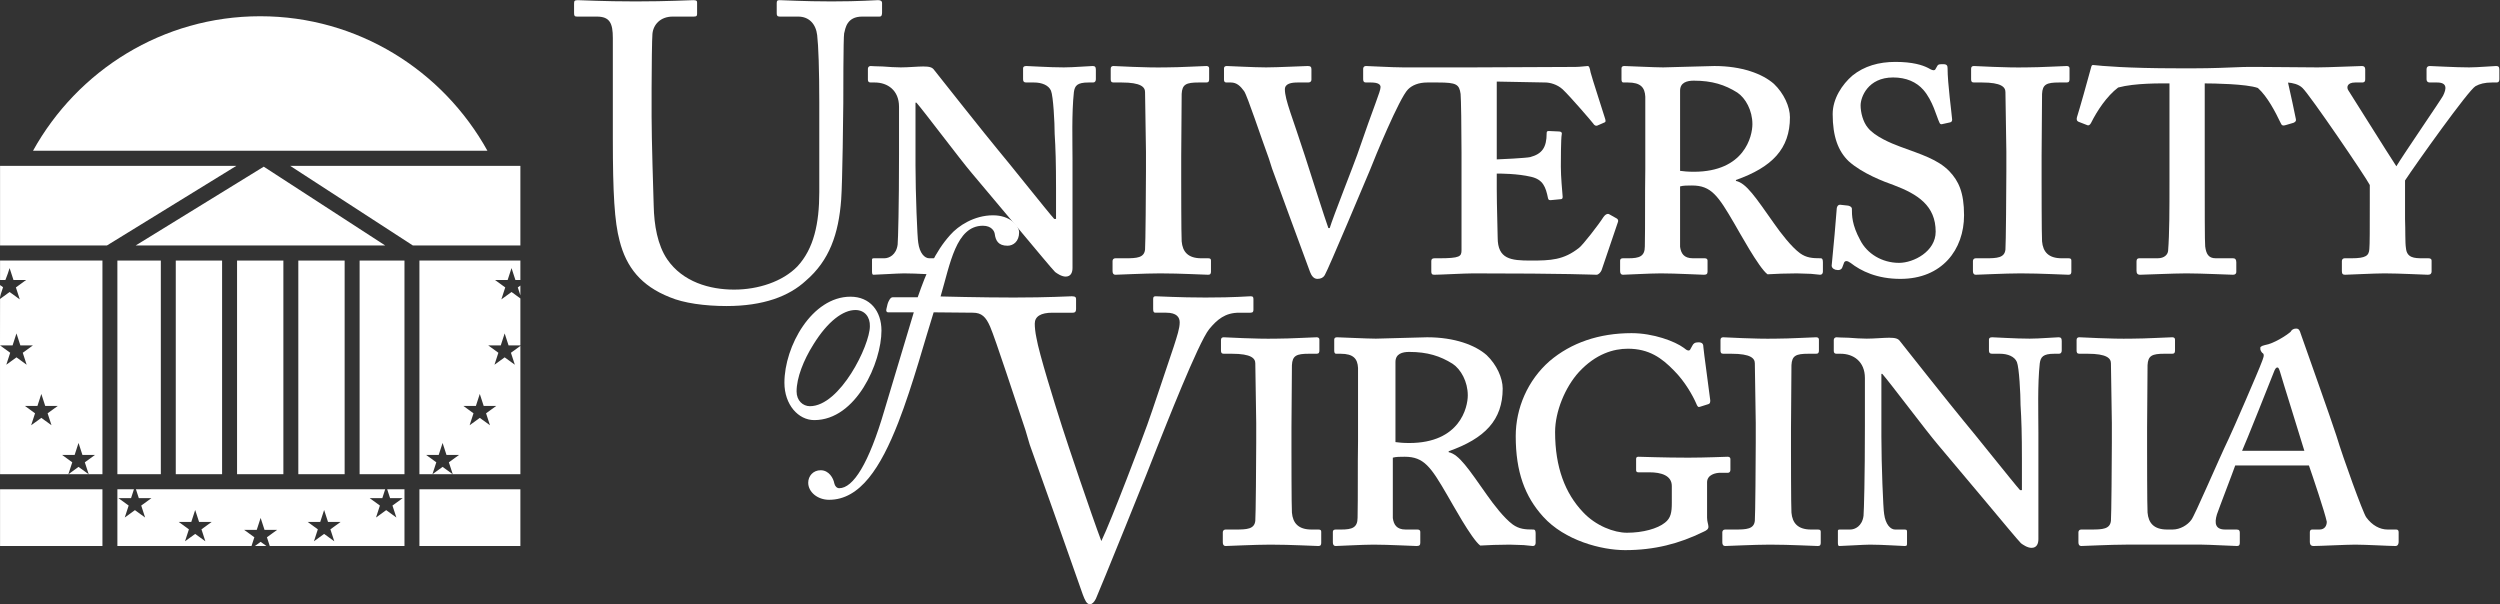
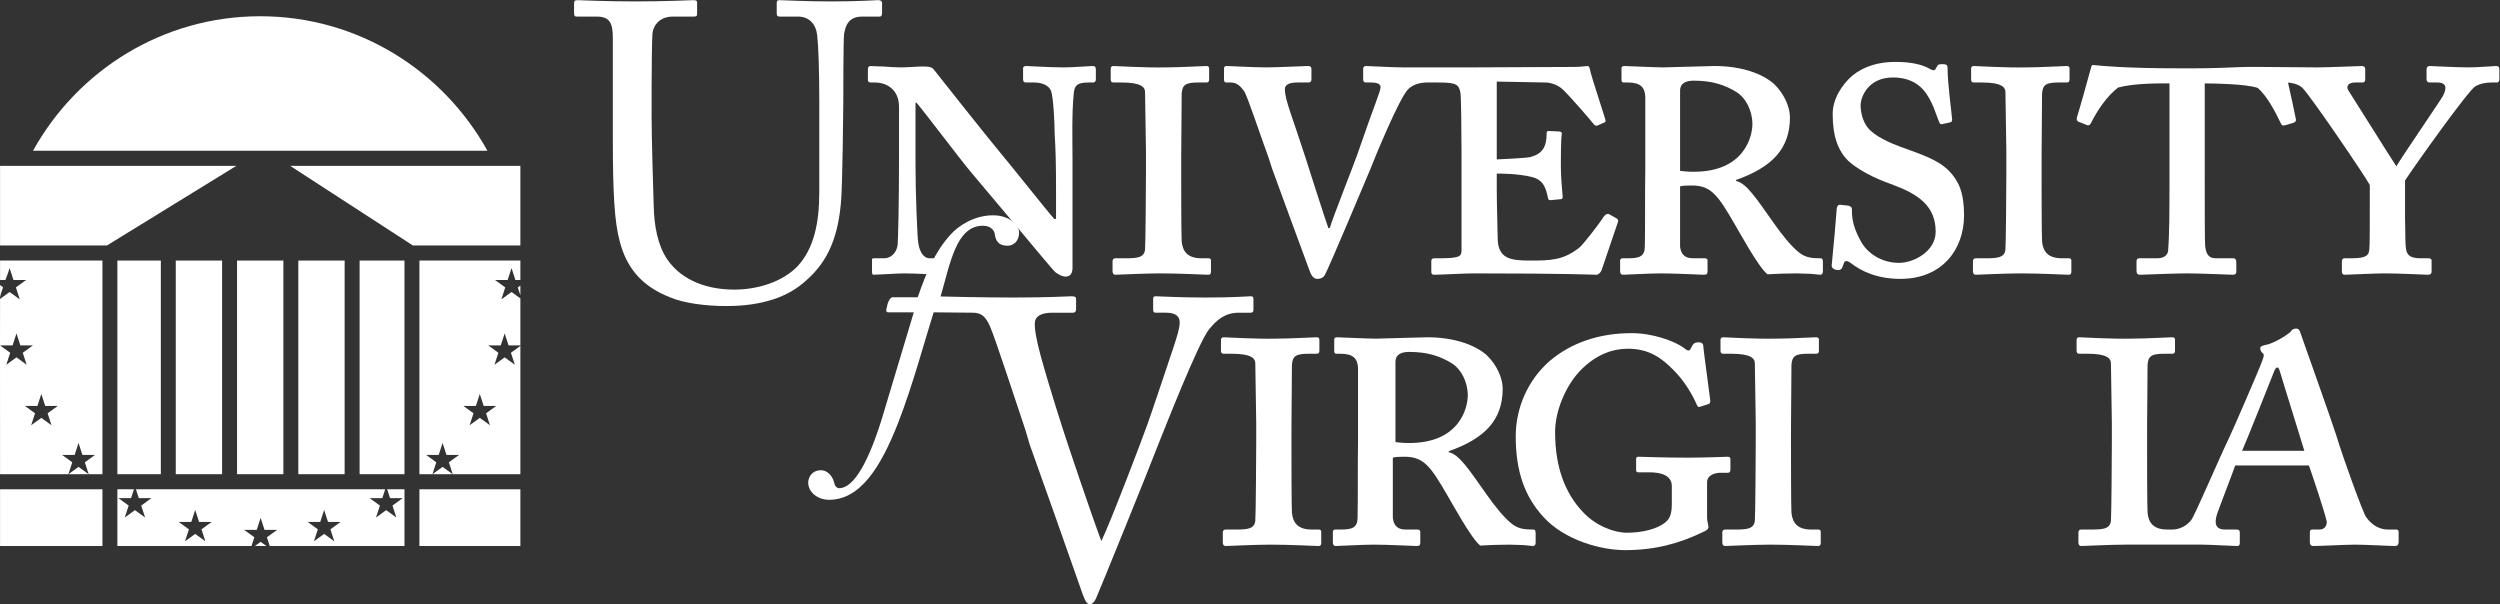
<svg xmlns="http://www.w3.org/2000/svg" viewBox="0 0 290.933 70.32" height="70.32" width="290.933" xml:space="preserve" id="svg2" version="1.1">
  <rect x="0" y="0" width="290.933" height="70.32" fill="#333333" stroke="none" />
  <defs id="defs6" />
  <g transform="matrix(1.333,0,0,-1.333,0,70.32)" id="g10">
    <g transform="scale(0.1)" id="g12">
      <path id="path14" style="fill:#ffffff;fill-opacity:1;fill-rule:nonzero;stroke:none" d="m 313.945,113.551 v 186.504 h 39.168 V 113.551 h -39.168" />
      <path id="path16" style="fill:#ffffff;fill-opacity:1;fill-rule:nonzero;stroke:none" d="m 102.48,113.551 v 186.504 h 37.922 V 113.551 H 102.48" />
      <path id="path18" style="fill:#ffffff;fill-opacity:1;fill-rule:nonzero;stroke:none" d="m 153.449,113.551 v 186.504 h 40.438 V 113.551 h -40.438" />
      <path id="path20" style="fill:#ffffff;fill-opacity:1;fill-rule:nonzero;stroke:none" d="m 206.957,113.551 v 186.504 h 40.434 V 113.551 h -40.434" />
      <path id="path22" style="fill:#ffffff;fill-opacity:1;fill-rule:nonzero;stroke:none" d="M 300.875,300.055 V 113.551 h -40.434 v 186.504 h 40.434" />
-       <path id="path24" style="fill:#ffffff;fill-opacity:1;fill-rule:nonzero;stroke:none" d="M 336.281,313.234 H 118.453 l 111.805,68.789 z" />
      <path id="path26" style="fill:#ffffff;fill-opacity:1;fill-rule:nonzero;stroke:none" d="M 93.367,313.234 H 0.047 v 69.5 H 206.332 l -112.965,-69.5" />
      <path id="path28" style="fill:#ffffff;fill-opacity:1;fill-rule:nonzero;stroke:none" d="m 253.324,382.734 h 200.977 v -69.5 h -93.879 l -107.098,69.5" />
      <path id="path30" style="fill:#ffffff;fill-opacity:1;fill-rule:nonzero;stroke:none" d="M 425.539,395.91 H 28.812 c 38.844,70.082 113.118,117.438 198.351,117.438 85.234,0 159.508,-47.356 198.375,-117.438" />
      <path id="path32" style="fill:#ffffff;fill-opacity:1;fill-rule:evenodd;stroke:none" d="M 0.047,267.844 V 278.68 L 2.664,276.781 0.766,270.965 Z M 77.348,113.551 H 59.77 l 8.789,6.387 z m 12.086,0 H 77.422 l -3.371,10.375 8.883,6.457 H 71.953 l -3.394,10.445 -3.394,-10.445 H 54.184 l 8.902,-6.457 -3.391,-10.375 H 0.047 L 0,226.012 l 0.047,40.547 8.336,6.054 8.883,-6.453 -3.391,10.445 8.883,6.454 H 11.777 L 8.383,293.504 6.836,288.742 4.695,283.059 H 0.047 v 16.996 H 89.434 Z M 0,226.012 l 8.902,-6.457 -3.41,-10.446 8.883,6.457 8.887,-6.457 -3.394,10.446 8.887,6.457 H 17.77 l -3.394,10.445 -3.391,-10.445 z m 30.605,-59.301 -3.41,-10.445 8.883,6.457 8.887,-6.457 -3.394,10.449 8.887,6.453 H 39.473 l -3.395,10.445 -3.391,-10.445 H 21.703 l 8.902,-6.457" />
      <path id="path34" style="fill:#ffffff;fill-opacity:1;fill-rule:evenodd;stroke:none" d="M 89.434,100.375 V 50.863 H 0.047 V 100.375 H 89.434" />
      <path id="path36" style="fill:#ffffff;fill-opacity:1;fill-rule:evenodd;stroke:none" d="m 366.164,100.375 h 88.137 V 50.863 h -88.137 v 49.512" />
      <path id="path38" style="fill:#ffffff;fill-opacity:1;fill-rule:evenodd;stroke:none" d="m 232.59,50.863 h -10.051 l 5,3.633 z m -67.668,14.555 -3.41,-10.445 8.883,6.453 8.882,-6.453 -3.39,10.445 8.883,6.453 H 173.789 L 170.395,82.316 167,71.871 h -10.984 z m 57.144,-6.934 -2.492,-7.621 H 102.48 v 49.512 h 14.442 l -2.516,-7.75 h -10.984 l 8.902,-6.453 -3.41,-10.445 8.887,6.453 8.883,-6.453 -3.391,10.445 8.883,6.453 h -10.981 l -2.519,7.75 h 217.597 l -2.515,-7.75 h -10.985 l 8.887,-6.453 -3.394,-10.445 8.886,6.453 8.883,-6.453 -3.41,10.445 8.902,6.453 h -10.98 l -2.52,7.75 h 15.086 V 50.863 H 235.508 l -2.477,7.621 8.883,6.457 h -10.98 l -3.395,10.445 -3.394,-10.445 H 213.16 Z m 66.372,6.934 8.902,6.453 h -10.981 l -3.394,10.445 -3.395,-10.445 h -10.98 l 8.883,-6.453 -3.395,-10.445 8.887,6.453 8.883,-6.453 -3.41,10.445" />
      <path id="path40" style="fill:#ffffff;fill-opacity:1;fill-rule:evenodd;stroke:none" d="m 454.301,278.242 v -8.551 l -2.258,6.914 z m 0,-164.691 h -59.047 -17.649 -11.441 v 186.504 h 88.137 v -16.996 h -4.336 l -3.395,10.445 -3.394,-10.445 h -10.985 l 8.887,-6.454 -3.394,-10.445 8.886,6.453 7.731,-5.617 v -40.984 h -10.332 l -3.395,10.445 -3.39,-10.445 h -10.985 l 8.887,-6.457 -3.395,-10.446 8.883,6.457 8.887,-6.457 -3.41,10.446 8.25,5.984 z m -59.047,0 -3.387,10.375 8.903,6.457 h -10.985 l -3.39,10.445 L 383,130.383 h -10.984 l 8.886,-6.457 -3.371,-10.375 8.864,6.387 8.789,-6.387 z m 29.094,53.16 8.902,6.457 h -10.984 l -3.395,10.445 -3.394,-10.445 h -10.981 l 8.887,-6.453 -3.395,-10.449 8.883,6.457 8.887,-6.457 -3.41,10.445" />
      <path id="path42" style="fill:#ffffff;fill-opacity:1;fill-rule:evenodd;stroke:none" d="m 634.324,260.352 c 32,0 54.438,8.461 69.153,22.07 20.597,17.656 28.687,40.828 30.894,70.988 1.106,14.348 1.84,78.715 1.84,83.867 0,5.149 0,57.379 0.734,61.059 1.106,4.414 2.207,14.711 15.817,14.711 h 15.082 c 1.84,0 2.207,1.473 2.207,3.68 v 8.089 c 0,1.106 -0.367,2.579 -3.68,2.579 -3.308,-0.004 -15.082,-1.106 -40.461,-1.106 -24.644,0 -41.562,1.102 -45.242,1.102 -2.207,0.004 -2.574,-0.735 -2.574,-2.575 v -8.828 c 0,-1.836 0.367,-2.941 2.574,-2.941 h 16.187 c 9.563,0 15.446,-6.621 16.551,-16.184 1.106,-9.195 1.84,-30.527 1.84,-58.484 v -78.715 c 0,-27.219 -4.781,-49.289 -19.129,-64.738 -12.875,-13.242 -34.207,-20.231 -55.172,-20.231 -21.336,0 -44.875,6.621 -58.484,26.485 -8.461,12.508 -11.402,29.793 -11.773,46.715 -0.368,11.769 -1.836,58.484 -1.836,77.976 v 24.277 c 0,18.762 0.367,44.508 0.734,47.821 0.734,8.09 6.988,15.078 17.656,15.078 h 18.391 c 2.574,0 2.941,0.734 2.941,2.574 v 9.563 c 0,1.472 -0.367,2.211 -3.308,2.211 -4.047,-0.004 -21.703,-1.106 -50.395,-1.106 -28.687,0 -46.711,1.102 -50.391,1.102 -2.941,0.004 -3.308,-0.735 -3.308,-2.942 v -8.09 c 0,-2.578 0.367,-3.312 2.574,-3.312 h 17.285 c 11.407,0 13.981,-5.883 13.981,-18.758 v -87.543 c 0,-48.183 1.468,-72.828 5.883,-89.383 5.886,-23.172 18.761,-39.355 43.773,-49.289 12.137,-5.148 30.527,-7.722 49.656,-7.722" />
      <path id="path44" style="fill:#ffffff;fill-opacity:1;fill-rule:evenodd;stroke:none" d="m 936.324,387.176 c 0,16.383 -0.801,41.558 1.199,59.941 0.797,5.598 2.797,8.395 12.79,8.395 h 3.996 c 1.597,0 2.398,1.199 2.398,2.797 v 8.39 c 0,2.399 -0.801,3.199 -2.801,3.199 -2.797,0 -16.781,-1.199 -25.176,-1.199 -12.789,0 -29.972,1.199 -32.769,1.199 -1.996,0 -2.797,-0.8 -2.797,-2 v -9.589 c 0,-1.996 0.801,-2.797 2.797,-2.797 h 6.793 c 6.797,0 12.789,-2.399 14.785,-7.192 2,-4.797 3.199,-27.976 3.199,-37.566 0.801,-12.789 1.2,-25.18 1.2,-47.957 v -26.375 h -1.598 c -4.797,5.191 -41.961,51.949 -49.156,60.344 -8.391,9.992 -54.352,67.937 -55.547,69.535 -1.602,2.398 -3.996,3.199 -9.594,3.199 -4.793,0 -13.188,-0.801 -19.582,-0.801 -4.395,0 -10.789,0.399 -15.984,0.801 -5.196,0 -9.59,0.398 -10.391,0.398 -1.598,0 -2.398,-1.199 -2.398,-2.398 v -9.59 c 0,-1.597 0.8,-2.398 2.398,-2.398 h 3.598 c 11.187,0 21.179,-6.793 21.179,-21.18 v -41.965 c 0,-45.156 -0.8,-73.531 -1.199,-78.324 -1.199,-9.195 -7.594,-11.992 -11.59,-11.992 h -9.191 c -1.199,0 -1.598,-0.399 -1.598,-1.199 v -10.391 c 0,-1.996 0.399,-2.797 1.199,-2.797 3.196,0 21.18,1.199 26.774,1.199 11.59,0 27.574,-1.199 30.375,-1.199 1.996,0 1.996,0.801 1.996,2.399 v 9.589 c 0,1.602 0,2.399 -1.996,2.399 h -8.395 c -3.996,0 -8.39,4.398 -9.59,13.59 -0.8,3.593 -2.398,43.558 -2.398,67.539 v 54.746 h 0.801 c 6.39,-7.192 38.762,-50.352 48.355,-61.543 4.395,-5.195 21.578,-25.574 39.961,-47.555 16.387,-19.582 29.973,-35.969 32.774,-38.765 1.597,-1.2 5.593,-3.997 9.187,-3.997 4.797,0 5.996,3.997 5.996,7.594 v 93.516" />
      <path id="path46" style="fill:#ffffff;fill-opacity:1;fill-rule:evenodd;stroke:none" d="m 1031.22,391.172 c 0,2.797 0.4,50.351 0.4,54.348 0.4,8.394 4,9.992 14.79,9.992 h 6.79 c 2,0 2.4,1.199 2.4,2.797 v 9.589 c 0,1.2 -0.8,2 -2.4,2 -3.2,0 -23.58,-1.199 -35.17,-1.199 -18.784,-0.398 -43.557,1.199 -45.956,1.199 -1.597,0 -2.398,-0.8 -2.398,-2.398 v -9.191 c 0,-1.598 0.398,-2.797 2.398,-2.797 h 7.192 c 16.785,0 20.382,-3.996 20.382,-8.395 0,-5.594 0.802,-45.558 0.802,-51.949 v -17.586 c 0,-13.586 -0.4,-64.34 -0.802,-67.937 -0.8,-7.192 -7.195,-7.594 -17.183,-7.594 h -8.793 c -1.598,0 -2.399,-1.199 -2.399,-2.399 v -8.789 c 0,-2 0.801,-3.199 2.399,-3.199 2.398,0 25.574,1.199 39.168,1.199 17.98,0 38.76,-1.199 41.96,-1.199 2,0 2.4,1.199 2.4,2.797 v 9.594 c 0,1.199 -0.4,1.996 -2.4,1.996 h -6 c -11.59,0 -16.38,5.597 -17.18,14.789 -0.4,5.992 -0.4,51.953 -0.4,54.348 v 19.984" />
      <path id="path48" style="fill:#ffffff;fill-opacity:1;fill-rule:evenodd;stroke:none" d="m 1466.74,448.32 c 0,7.192 6,8.789 11.99,8.789 15.99,0 27.18,-3.597 37.97,-10.39 7.19,-4.793 13.18,-15.586 13.18,-27.574 0,-10.391 -6.79,-41.563 -51.15,-41.563 -5.19,0 -9.19,0.398 -11.99,0.801 z m -30.37,-68.34 c -0.4,-24.378 0,-47.957 -0.4,-67.539 0,-8.793 -4.8,-10.39 -14.39,-10.39 h -4.79 c -1.6,0 -2.4,-0.797 -2.4,-1.996 v -9.192 c 0,-2 0.8,-3.199 2.4,-3.199 2.79,0 23.18,1.199 33.17,1.199 13.19,0 34.77,-1.199 37.56,-1.199 2.4,0 3.2,0.801 3.2,2.797 v 9.594 c 0,1.199 -0.8,1.996 -2.4,1.996 h -10.39 c -7.99,0 -10.39,4.398 -11.19,9.992 v 43.16 9.59 c 2.8,0.801 6.4,0.801 10.39,0.801 16.79,0 22.78,-8.793 37.17,-33.571 3.59,-5.992 21.18,-38.363 28.77,-43.957 6.8,0.399 16.39,0.797 25.58,0.797 3.99,0 8.79,-0.398 12.39,-0.398 3.99,-0.399 7.19,-0.801 7.99,-0.801 1.6,0 2.4,1.199 2.4,2.797 v 7.992 c 0,2.399 -0.4,3.598 -2,3.598 -7.19,0 -12.39,0.402 -17.98,4.398 -7.6,5.594 -16.79,17.582 -22.38,25.574 -16.39,23.18 -24.38,35.571 -33.57,37.567 v 0.801 c 31.57,11.187 47.15,27.175 47.15,54.75 0,9.191 -5.19,20.777 -13.98,29.172 -9.99,8.792 -27.98,15.585 -51.96,15.585 -5.19,0 -39.96,-1.199 -44.75,-1.199 -7.2,0 -31.98,1.199 -33.97,1.199 -1.6,0 -2.4,-0.8 -2.4,-2 v -9.589 c 0,-1.598 0.4,-2.797 1.6,-2.797 h 3.99 c 11.19,0 14.79,-4.395 15.19,-12.391 V 404.758 379.98" />
      <path id="path50" style="fill:#ffffff;fill-opacity:1;fill-rule:evenodd;stroke:none" d="m 1659.11,284.066 c 36.36,0 55.54,25.579 55.54,55.551 0,19.981 -4.79,29.973 -12.78,38.363 -9.99,10.391 -24.78,14.79 -43.16,21.583 -7.6,2.796 -21.98,8.792 -27.98,16.382 -4.4,5.2 -6.39,13.59 -6.39,19.586 0,7.192 6.39,24.375 28.37,24.375 11.59,0 20.38,-3.996 26.38,-10.789 8.39,-9.59 11.59,-23.578 13.98,-28.375 0.4,-1.195 1.2,-1.996 2.4,-1.597 l 7.2,1.597 c 1.19,0.403 1.59,1.199 1.59,2.399 -0.4,5.593 -3.99,31.57 -3.99,44.757 0,2 -0.4,3.598 -3.6,3.598 -3.2,0 -4.39,0 -5.19,-1.199 l -1.6,-2.797 c -0.8,-1.996 -2.8,-1.598 -6.8,0.801 -4.79,2.398 -13.18,5.195 -28.37,5.195 -14.39,0 -27.18,-3.598 -37.57,-11.988 -8.79,-7.594 -17.18,-19.985 -17.18,-33.57 0,-19.583 4.8,-32.372 13.99,-41.165 11.99,-10.789 31.17,-17.98 39.16,-20.781 21.18,-7.992 36.77,-17.98 36.77,-40.762 0,-17.183 -19.18,-27.175 -31.97,-27.175 -14.79,0 -27.98,7.992 -33.97,19.98 -7.2,13.192 -7.2,21.582 -7.2,27.176 0,1.602 -1.59,2.398 -3.19,2.801 l -7.2,0.797 c -1.59,0 -2.39,-1.2 -2.79,-2.797 -0.4,-6.395 -3.2,-38.364 -4.4,-49.555 -0.4,-1.996 0.8,-3.598 3.2,-4.394 3.19,-0.801 5.19,0 5.99,1.996 l 1.2,3.199 c 0.8,3.195 3.2,2.797 6,0.797 9.19,-7.192 23.17,-13.989 43.56,-13.989" />
      <path id="path52" style="fill:#ffffff;fill-opacity:1;fill-rule:evenodd;stroke:none" d="m 1782.35,391.172 c 0,2.797 0.4,50.351 0.4,54.348 0.4,8.394 4,9.992 14.79,9.992 h 6.79 c 2,0 2.4,1.199 2.4,2.797 v 9.589 c 0,1.2 -0.8,2 -2.4,2 -3.2,0 -23.58,-1.199 -35.17,-1.199 -18.78,-0.398 -43.56,1.199 -45.95,1.199 -1.6,0 -2.4,-0.8 -2.4,-2.398 v -9.191 c 0,-1.598 0.4,-2.797 2.4,-2.797 h 7.19 c 16.78,0 20.38,-3.996 20.38,-8.395 0,-5.594 0.8,-45.558 0.8,-51.949 v -17.586 c 0,-13.586 -0.4,-64.34 -0.8,-67.937 -0.8,-7.192 -7.19,-7.594 -17.18,-7.594 h -8.8 c -1.59,0 -2.39,-1.199 -2.39,-2.399 v -8.789 c 0,-2 0.8,-3.199 2.39,-3.199 2.4,0 25.58,1.199 39.17,1.199 17.98,0 38.76,-1.199 41.96,-1.199 2,0 2.4,1.199 2.4,2.797 v 9.594 c 0,1.199 -0.4,1.996 -2.4,1.996 h -5.99 c -11.59,0 -16.39,5.597 -17.19,14.789 -0.4,5.992 -0.4,51.953 -0.4,54.348 v 19.984" />
-       <path id="path54" style="fill:#ffffff;fill-opacity:1;fill-rule:evenodd;stroke:none" d="m 707.066,172.914 c -6.07,0 -11.632,4.805 -11.632,12.899 0,11.886 6.066,27.312 14.668,40.968 12.644,20.489 26.046,30.098 36.671,30.098 8.344,0 12.899,-6.32 12.645,-14.16 0,-16.696 -26.051,-69.805 -52.352,-69.805 z m 3.793,-12.141 c 36.672,0 58.676,50.329 58.676,78.149 0,17.199 -10.117,29.59 -27.062,29.59 -33.637,0 -57.664,-43.246 -57.664,-75.114 0,-19.218 12.14,-32.625 26.05,-32.625" />
      <path id="path56" style="fill:#ffffff;fill-opacity:1;fill-rule:evenodd;stroke:none" d="m 1127.47,154.359 c 0,2.797 0.4,50.352 0.4,54.348 0.4,8.395 4,9.992 14.79,9.992 h 6.79 c 2,0 2.4,1.199 2.4,2.797 v 9.59 c 0,1.199 -0.8,2 -2.4,2 -3.2,0 -23.58,-1.199 -35.17,-1.199 -18.78,-0.399 -43.56,1.199 -45.95,1.199 -1.6,0 -2.4,-0.801 -2.4,-2.398 v -9.192 c 0,-1.598 0.4,-2.797 2.4,-2.797 h 7.19 c 16.78,0 20.38,-3.996 20.38,-8.394 0,-5.594 0.8,-45.559 0.8,-51.95 V 140.77 c 0,-13.586 -0.4,-64.34 -0.8,-67.938 -0.8,-7.191 -7.19,-7.594 -17.18,-7.594 h -8.8 c -1.59,0 -2.39,-1.199 -2.39,-2.398 v -8.789 c 0,-2 0.8,-3.199 2.39,-3.199 2.4,0 25.58,1.199 39.17,1.199 17.98,0 38.76,-1.199 41.96,-1.199 2,0 2.4,1.199 2.4,2.797 v 9.594 c 0,1.199 -0.4,1.996 -2.4,1.996 h -6 c -11.58,0 -16.38,5.598 -17.18,14.789 -0.4,5.992 -0.4,51.953 -0.4,54.348 v 19.984" />
      <path id="path58" style="fill:#ffffff;fill-opacity:1;fill-rule:evenodd;stroke:none" d="m 1218.26,211.504 c 0,7.195 5.99,8.793 11.99,8.793 15.98,0 27.17,-3.598 37.96,-10.391 7.19,-4.797 13.19,-15.586 13.19,-27.574 0,-10.391 -6.8,-41.562 -51.15,-41.562 -5.2,0 -9.2,0.402 -11.99,0.8 z m -32.67,-68.336 c -0.4,-24.375 0,-47.957 -0.4,-67.539 0,-8.789 -4.8,-10.391 -14.39,-10.391 h -4.8 c -1.59,0 -2.39,-0.797 -2.39,-1.996 v -9.191 c 0,-2 0.8,-3.199 2.39,-3.199 2.8,0 23.18,1.199 33.17,1.199 13.19,0 34.77,-1.199 37.57,-1.199 2.4,0 3.2,0.801 3.2,2.797 v 9.594 c 0,1.199 -0.8,1.996 -2.4,1.996 h -10.39 c -8,0 -10.39,4.398 -11.19,9.992 v 43.16 9.589 c 2.8,0.801 6.39,0.801 10.39,0.801 16.78,0 22.78,-8.793 37.16,-33.57 3.6,-5.992 21.18,-38.363 28.78,-43.957 6.79,0.398 16.38,0.797 25.57,0.797 4,0 8.8,-0.399 12.39,-0.399 4,-0.398 7.2,-0.801 8,-0.801 1.59,0 2.39,1.199 2.39,2.797 v 7.996 c 0,2.395 -0.4,3.594 -1.99,3.594 -7.2,0 -12.39,0.402 -17.99,4.398 -7.59,5.594 -16.78,17.582 -22.38,25.574 -16.38,23.18 -24.38,35.566 -33.57,37.566 v 0.801 c 31.57,11.188 47.16,27.172 47.16,54.746 0,9.196 -5.2,20.781 -13.99,29.176 -9.99,8.793 -27.97,15.586 -51.95,15.586 -5.2,0 -39.96,-1.199 -44.76,-1.199 -7.19,0 -31.97,1.199 -33.97,1.199 -1.6,0 -2.4,-0.801 -2.4,-2 v -9.59 c 0,-1.598 0.4,-2.797 1.6,-2.797 h 4 c 11.19,0 14.79,-4.394 15.19,-12.39 v -38.364 -24.777" />
      <path id="path60" style="fill:#ffffff;fill-opacity:1;fill-rule:evenodd;stroke:none" d="m 1490.3,106.402 c 0,6.793 7.59,8.391 11.59,8.391 h 6.79 c 1.2,0 2,1.199 2,2.398 v 9.59 c 0,1.199 -0.8,2 -2.4,2 -1.6,0 -19.58,-0.801 -34.37,-0.801 -21.58,0 -41.16,0.801 -43.56,0.801 -1.6,0 -2,-0.801 -2,-2 v -9.59 c 0,-1.199 0.4,-2 2,-2 h 9.59 c 10.39,0 19.58,-2.796 19.58,-11.988 V 88.418 c 0,-7.992 -0.8,-13.188 -5.99,-17.184 -6.4,-5.195 -19.18,-8.793 -33.17,-8.793 -11.19,0 -27.18,5.996 -38.37,17.984 -15.58,16.387 -24.37,39.164 -24.37,69.933 0,17.985 8.79,39.164 20.78,52.356 14.78,15.984 30.37,20.379 42.76,20.379 18.38,0 29.57,-7.992 40.36,-19.18 9.59,-9.594 16.39,-21.98 19.18,-28.375 1.2,-3.199 2,-3.598 3.2,-3.199 l 7.59,2.398 c 1.2,0.399 1.6,1.2 1.6,3.2 -0.8,7.191 -5.99,44.359 -5.99,46.355 0,2.797 -0.8,4.398 -4.4,4.398 -3.19,0 -4.39,-1.199 -5.19,-2.8 l -2,-3.594 c -0.8,-1.199 -2.4,-1.199 -5.6,1.598 -7.59,5.593 -26.37,12.789 -45.55,12.789 -28.38,0 -52.76,-8.395 -71.54,-24.379 -19.18,-16.785 -29.57,-41.164 -29.57,-65.539 0,-31.172 7.99,-52.754 23.98,-70.336 18.78,-20.781 50.75,-29.172 71.53,-29.172 25.58,0 47.16,5.594 68.34,15.984 2.8,1.199 4.39,2.398 4.39,4.394 0,2 -1.19,4.395 -1.19,7.992 v 30.773" />
      <path id="path62" style="fill:#ffffff;fill-opacity:1;fill-rule:evenodd;stroke:none" d="m 1563.57,154.359 c 0,2.797 0.4,50.352 0.4,54.348 0.4,8.395 3.99,9.992 14.78,9.992 h 6.8 c 2,0 2.4,1.199 2.4,2.797 v 9.59 c 0,1.199 -0.8,2 -2.4,2 -3.2,0 -23.58,-1.199 -35.17,-1.199 -18.78,-0.399 -43.56,1.199 -45.96,1.199 -1.6,0 -2.4,-0.801 -2.4,-2.398 v -9.192 c 0,-1.598 0.4,-2.797 2.4,-2.797 h 7.2 c 16.78,0 20.38,-3.996 20.38,-8.394 0,-5.594 0.8,-45.559 0.8,-51.95 V 140.77 c 0,-13.586 -0.4,-64.34 -0.8,-67.938 -0.8,-7.191 -7.2,-7.594 -17.19,-7.594 h -8.79 c -1.6,0 -2.4,-1.199 -2.4,-2.398 v -8.789 c 0,-2 0.8,-3.199 2.4,-3.199 2.4,0 25.58,1.199 39.16,1.199 17.99,0 38.77,-1.199 41.97,-1.199 1.99,0 2.39,1.199 2.39,2.797 v 9.594 c 0,1.199 -0.4,1.996 -2.39,1.996 h -6 c -11.59,0 -16.38,5.598 -17.18,14.789 -0.4,5.992 -0.4,51.953 -0.4,54.348 v 19.984" />
-       <path id="path64" style="fill:#ffffff;fill-opacity:1;fill-rule:evenodd;stroke:none" d="m 1779.55,150.359 c 0,16.387 -0.8,41.567 1.2,59.946 0.8,5.597 2.8,8.394 12.79,8.394 h 4 c 1.59,0 2.39,1.199 2.39,2.797 v 8.395 c 0,2.394 -0.8,3.195 -2.79,3.195 -2.8,0 -16.79,-1.199 -25.18,-1.199 -12.79,0 -29.97,1.199 -32.77,1.199 -2,0 -2.8,-0.801 -2.8,-2 v -9.59 c 0,-1.996 0.8,-2.797 2.8,-2.797 h 6.79 c 6.8,0 12.79,-2.398 14.79,-7.195 2,-4.793 3.2,-27.973 3.2,-37.566 0.8,-12.786 1.2,-25.176 1.2,-47.954 V 99.609 h -1.6 c -4.8,5.196 -41.96,51.95 -49.16,60.344 -8.39,9.992 -54.35,67.938 -55.55,69.535 -1.6,2.399 -3.99,3.2 -9.59,3.2 -4.79,0 -13.19,-0.801 -19.58,-0.801 -4.4,0 -10.79,0.398 -15.99,0.801 -5.19,0 -9.59,0.398 -10.39,0.398 -1.6,0 -2.39,-1.199 -2.39,-2.398 v -9.59 c 0,-1.598 0.79,-2.399 2.39,-2.399 h 3.6 c 11.19,0 21.18,-6.793 21.18,-21.179 v -41.961 c 0,-45.161 -0.8,-73.536 -1.2,-78.332 -1.2,-9.191 -7.59,-11.988 -11.59,-11.988 h -9.19 c -1.2,0 -1.6,-0.399 -1.6,-1.199 V 53.648 c 0,-1.996 0.4,-2.797 1.2,-2.797 3.2,0 21.18,1.199 26.78,1.199 11.59,0 27.57,-1.199 30.37,-1.199 2,0 2,0.801 2,2.398 v 9.59 c 0,1.602 0,2.398 -2,2.398 h -8.39 c -4,0 -8.4,4.398 -9.59,13.586 -0.8,3.602 -2.4,43.563 -2.4,67.539 v 54.75 h 0.8 c 6.39,-7.191 38.76,-50.351 48.35,-61.543 4.4,-5.195 21.58,-25.578 39.97,-47.554 16.38,-19.582 29.97,-35.969 32.77,-38.766 1.59,-1.199 5.59,-3.996 9.19,-3.996 4.79,0 5.99,3.996 5.99,7.594 v 93.511" />
      <path id="path66" style="fill:#ffffff;fill-opacity:1;fill-rule:nonzero;stroke:none" d="M 797.758,254.863 H 775.25 c -1.266,0 -1.887,1.235 -1.379,3.004 l 1.012,4.301 c 0.504,1.77 2.254,5.82 4.277,5.82 h 22 c 7.59,21.754 14.945,39.45 28.352,54.371 7.082,8.094 20.992,17.2 37.429,17.2 14.668,0 22.762,-8.852 22.762,-14.922 0,-7.84 -5.058,-11.633 -10.117,-11.633 -8.094,0 -10.367,4.551 -11.125,10.113 -0.254,2.531 -2.785,7.336 -10.371,7.336 -23.52,0 -28.602,-33.406 -36.949,-61.734 0,0 35.148,-0.942 63.839,-0.942 30.895,0 47.45,1.102 50.758,1.106 3.313,0 3.68,-1.106 3.68,-2.578 v -8.461 c 0,-1.836 -0.367,-3.309 -2.941,-3.309 H 918.82 c -10.3,0 -15.449,-3.308 -15.449,-9.562 0,-2.946 0.367,-7.36 1.473,-12.508 2.207,-13.242 15.816,-57.012 22.433,-77.61 4.414,-13.976 25.75,-77.246 34.211,-99.679 8.457,17.285 37.149,93.058 40.092,101.515 3.68,9.934 17.66,52.235 23.17,68.418 2.95,9.196 5.15,15.817 5.15,20.965 0,4.414 -2.57,8.461 -11.77,8.461 h -9.56 c -1.47,0 -1.84,1.106 -1.84,3.309 v 8.461 c 0,1.84 0.37,2.578 2.21,2.574 3.31,0 20.23,-1.102 43.4,-1.102 26.85,0 36.05,1.102 39.36,1.106 2.2,0 2.57,-0.738 2.57,-2.578 v -9.196 c 0,-1.468 -0.37,-2.574 -2.57,-2.574 h -9.93 c -12.14,0 -19.13,-5.887 -26.12,-14.344 -9.56,-11.773 -38.99,-87.175 -45.24,-102.625 C 1005.99,125.43 958.543,8.461 956.703,4.781 955.234,1.84 953.395,0 951.555,0 948.613,0 947.141,3.68 945.305,8.461 933.531,42.301 903.738,126.164 898.957,139.406 l -3.68,12.504 c -8.828,26.117 -26.117,79.453 -30.894,90.488 -3.68,8.457 -7.36,12.137 -15.082,12.137 l -34.207,0.328 C 808.52,234.375 796.887,191.102 784.242,158.73 768.813,119.273 750.855,91.203 723.797,91.203 c -10.117,0 -18.211,6.828 -18.211,14.922 0,5.816 4.301,10.875 10.875,10.875 7.336,0 11.129,-7.082 11.887,-11.383 0.507,-2.527 2.277,-4.297 4.3,-4.297 12.137,0 25.797,21.243 39.454,68.032 l 25.656,85.511" />
      <path id="path68" style="fill:#ffffff;fill-opacity:1;fill-rule:nonzero;stroke:none" d="m 1826.42,470.496 c 0.5,0.356 0.35,0.359 1.56,0.223 6.22,-0.692 28.9,-2.821 72.8,-2.821 h 15.98 c 13.07,0 27.13,0.536 42.36,1.168 7.66,0.215 54.6,-0.367 64.19,-0.367 8.79,0 35.97,1.199 38.77,1.199 1.6,0 2.79,-0.8 2.79,-2.796 v -8.793 c 0,-1.598 -0.4,-2.797 -2.79,-2.797 h -6 c -7.19,0 -7.59,-4.395 -5.99,-6.793 2.4,-3.598 35.57,-56.75 41.96,-66.34 5.99,9.988 39.16,58.348 40.76,61.543 3.2,6.394 3.6,11.59 -5.19,11.59 h -6.4 c -2,0 -2.8,1.199 -2.8,2.797 v 8.793 c 0,1.597 0.8,2.796 2.8,2.796 2.4,0 22.38,-1.199 34.37,-1.199 7.2,0 21.18,1.199 23.58,1.199 2,0 2.8,-0.8 2.8,-3.199 v -8.39 c 0,-1.996 -0.8,-2.797 -2.4,-2.797 h -4 c -6.39,0 -10.79,-1.199 -14.38,-3.199 -6,-3.196 -52.36,-68.336 -61.55,-82.325 v -33.566 c 0.4,-9.992 0,-20.781 0.8,-25.578 0.8,-8.391 7.2,-8.793 14.39,-8.793 h 5.19 c 2,0 2.8,-0.797 2.8,-1.996 v -9.594 c 0,-1.598 -0.8,-2.797 -3.2,-2.797 -2.39,0 -24.77,1.199 -37.96,1.199 -8.79,0 -31.97,-1.199 -34.37,-1.199 -2,0 -2.8,0.801 -2.8,3.199 v 8.789 c 0,1.2 0.8,2.399 2.4,2.399 h 6 c 12.78,0 15.18,2.398 15.58,7.996 0.4,3.594 0.4,17.98 0.4,41.558 v 14.387 c -3.6,7.196 -52.35,78.731 -58.75,84.723 -3.38,3.383 -9.05,4.476 -12.65,4.73 2.38,-10.832 5.6,-25.023 6.87,-31.906 0.4,-1.598 -0.39,-2.394 -1.99,-3.195 l -6.8,-2 c -2.4,-0.797 -3.59,-0.399 -4.39,1.601 -4.8,9.989 -11.59,23.176 -19.99,30.77 -9.99,3.598 -39.22,3.996 -46.41,3.996 v -67.137 c 0,-41.961 0,-71.933 0.4,-75.133 0.8,-6.394 2.79,-10.39 9.19,-10.39 h 15.18 c 2,0 2.8,-1.199 2.8,-3.598 v -8.39 c 0,-1.2 -0.8,-2.399 -2.8,-2.399 -2.79,0 -27.57,1.199 -40.76,1.199 -11.19,0 -37.17,-1.199 -40.36,-1.199 -2.4,0 -3.2,1.199 -3.2,3.598 v 7.992 c 0,2 0.8,2.797 2.4,2.797 h 15.98 c 6,0 8.8,3.199 9.19,6.394 1.2,15.188 1.2,36.368 1.2,60.348 v 85.918 c -7.59,0 -30.03,0.402 -44.82,-3.594 -9.99,-7.594 -18.38,-20.383 -23.57,-30.773 -0.8,-1.598 -2,-2.797 -3.6,-2 l -7.19,2.801 c -2,0.796 -2,2.394 -1.6,3.996 2.31,7.257 9.25,31.902 12.5,43.996 0.17,0.636 0.23,1.011 0.72,1.359" />
      <path id="path70" style="fill:#ffffff;fill-opacity:1;fill-rule:nonzero;stroke:none" d="m 1874.45,154.359 v -19.984 c 0,-2.395 0,-48.355 0.4,-54.348 0.8,-9.191 5.59,-14.789 17.18,-14.789 h 4.61 c 6.8,0 13.19,3.996 16.39,8.395 2.79,3.195 23.18,51.152 32.77,71.133 2.79,5.593 26.37,59.945 28.77,66.738 0.8,2.398 3.2,6.797 0.4,7.996 -0.8,0.797 -2,2.797 -1.6,3.992 -0.4,0.801 0.4,2 4,2.801 7.59,1.199 18.78,8.391 22.38,11.59 0.8,1.597 2.4,2.797 4.79,2.797 2.4,0 3.2,-1.602 4,-4.399 5.59,-15.984 25.98,-73.133 31.17,-89.117 6,-19.98 23.18,-67.137 25.98,-71.137 5.19,-7.191 11.99,-10.789 18.78,-10.789 h 7.59 c 1.6,0 2,-1.199 2,-2.398 v -8.391 c 0,-1.199 -0.4,-3.598 -2.8,-3.598 -4.79,0 -25.97,1.199 -35.16,1.199 -7.6,0 -31.17,-1.199 -36.37,-1.199 -2.8,0 -3.2,2 -3.2,3.598 v 8.391 c 0,1.199 0.4,2.398 2,2.398 h 6.4 c 4.79,0 6.39,3.598 6.39,6.793 -1.6,7.996 -12.39,39.965 -15.59,49.157 h -64.34 c -1.6,-4.797 -14.38,-37.965 -15.98,-42.762 -2.4,-7.992 -1.2,-13.188 7.19,-13.188 h 9.99 c 2.4,0 2.8,-1.199 2.8,-2.797 v -8.793 c 0,-1.598 -0.4,-2.797 -2.4,-2.797 -3.2,0 -24.38,1.199 -30.77,1.199 -4.97,0 -53.95,0 -66.16,0 -13.58,0 -36.76,-1.199 -39.16,-1.199 -1.6,0 -2.4,1.199 -2.4,3.199 v 8.789 c 0,1.199 0.8,2.398 2.4,2.398 h 8.79 c 9.99,0 16.39,0.402 17.19,7.594 0.4,3.598 0.8,54.352 0.8,67.938 v 17.585 c 0,6.391 -0.8,46.356 -0.8,51.95 0,4.398 -3.6,8.394 -20.39,8.394 h -7.19 c -2,0 -2.4,1.199 -2.4,2.797 v 9.192 c 0,1.597 0.8,2.398 2.4,2.398 2.4,0 27.18,-1.598 45.96,-1.199 11.59,0 31.97,1.199 35.17,1.199 1.6,0 2.39,-0.801 2.39,-2 v -9.59 c 0,-1.598 -0.39,-2.797 -2.39,-2.797 h -6.8 c -10.79,0 -14.38,-1.597 -14.78,-9.992 0,-3.996 -0.4,-51.551 -0.4,-54.348 z m 82.94,-20.382 h 54.35 c -1.6,5.593 -20.38,65.539 -21.18,68.738 -0.8,2.394 -1.2,3.996 -2.4,3.996 -1.2,0 -2,-1.199 -3.2,-4.398 -1.2,-3.196 -25.57,-64.34 -27.57,-68.336" />
      <path id="path72" style="fill:#ffffff;fill-opacity:1;fill-rule:nonzero;stroke:none" d="m 1144.9,467.102 v -9.192 c 0,-1.597 -1.2,-2.398 -2.8,-2.398 h -9.19 c -5.2,0 -11.19,-0.801 -11.19,-5.996 0,-9.192 6.79,-24.778 17.58,-58.344 3.2,-9.992 17.99,-56.352 20.38,-62.746 h 1.2 c 2.4,8.394 21.98,57.949 23.98,63.941 15.19,44.363 20.38,55.153 20.38,59.149 0,1.996 -1.6,3.996 -8.39,3.996 h -4.4 c -1.6,0 -2.39,0.801 -2.39,2.797 v 9.191 c 0,1.199 0.79,2.398 2.39,2.398 2.4,0 23.18,-1.199 32.37,-1.199 6.66,0 55.26,0 61.09,0 l 89.52,0.399 c 4,0 9.19,0.8 10.79,0.8 0.8,0 1.6,-0.8 2.4,-5.593 0.8,-3.598 11.99,-37.965 12.79,-40.766 0.39,-1.598 0.39,-2.394 -0.41,-2.797 l -6.39,-2.797 c -0.8,-0.398 -2.4,-0.398 -3.6,1.602 -0.79,1.195 -19.98,23.574 -26.77,29.969 -4.8,4.398 -11.19,5.996 -15.19,5.996 l -42.36,0.801 v -67.942 c 2.4,0 25.98,1.199 29.18,2 10.39,2.797 14.38,8.391 14.38,20.781 0,1.598 0.4,1.996 2,1.996 l 8.79,-0.398 c 1.6,0 2.8,-0.801 2.4,-2.398 -0.8,-3.594 -0.8,-24.778 -0.8,-28.372 0,-8.792 1.2,-21.183 1.6,-26.378 0,-1.598 -0.8,-1.997 -2,-1.997 l -8.39,-0.8 c -1.2,0 -2,0 -2.4,1.597 -2,9.993 -4.4,16.387 -14.79,18.786 -11.98,2.796 -25.97,2.796 -29.97,2.796 v -13.586 c 0,-13.988 0.8,-37.168 0.8,-42.363 0,-18.781 11.59,-19.98 28.77,-19.98 17.59,0 28.78,0.398 42.37,11.187 3.19,2.399 17.18,20.383 21.18,26.778 1.99,2.796 3.99,3.195 5.19,2.398 l 6.4,-3.598 c 0.8,-0.398 1.59,-1.597 1.19,-2.797 l -14.38,-42.363 c -0.8,-1.996 -2.8,-3.996 -4.4,-3.996 -2.8,0 -23.98,1.199 -107.9,1.199 -7.19,0 -29.17,-1.199 -33.97,-1.199 -2,0 -2.4,1.199 -2.4,2.797 v 9.191 c 0,1.602 0.8,2.399 2.8,2.399 h 3.6 c 18.78,0 19.98,1.597 19.98,7.195 v 60.344 24.777 c 0,21.18 -0.4,47.156 -0.8,51.153 -1.2,8.394 -3.6,9.992 -19.58,9.992 h -3.14 -0.86 -5.54 c -7.59,0 -13.18,-2.399 -16.78,-5.996 -7.59,-7.59 -29.17,-59.946 -33.17,-70.336 -3.6,-8.391 -36.37,-86.719 -39.56,-91.914 -1.2,-2 -3.2,-3.2 -6.4,-3.2 -3.2,0 -5.19,2.801 -6.39,5.997 -8.79,23.578 -29.97,81.527 -33.17,90.316 l -2.8,8.793 c -6.79,18.383 -18.78,54.75 -21.58,58.746 -3.2,4.395 -6.39,7.594 -11.59,7.594 h -4 c -1.59,0 -1.99,1.199 -1.99,2.398 v 9.988 c 0,1.2 0.8,2 2.39,2 2,0 23.98,-1.199 34.37,-1.199 9.59,0 33.97,1.199 36.37,1.199 2.4,0 3.2,-0.8 3.2,-2.796" />
    </g>
  </g>
</svg>